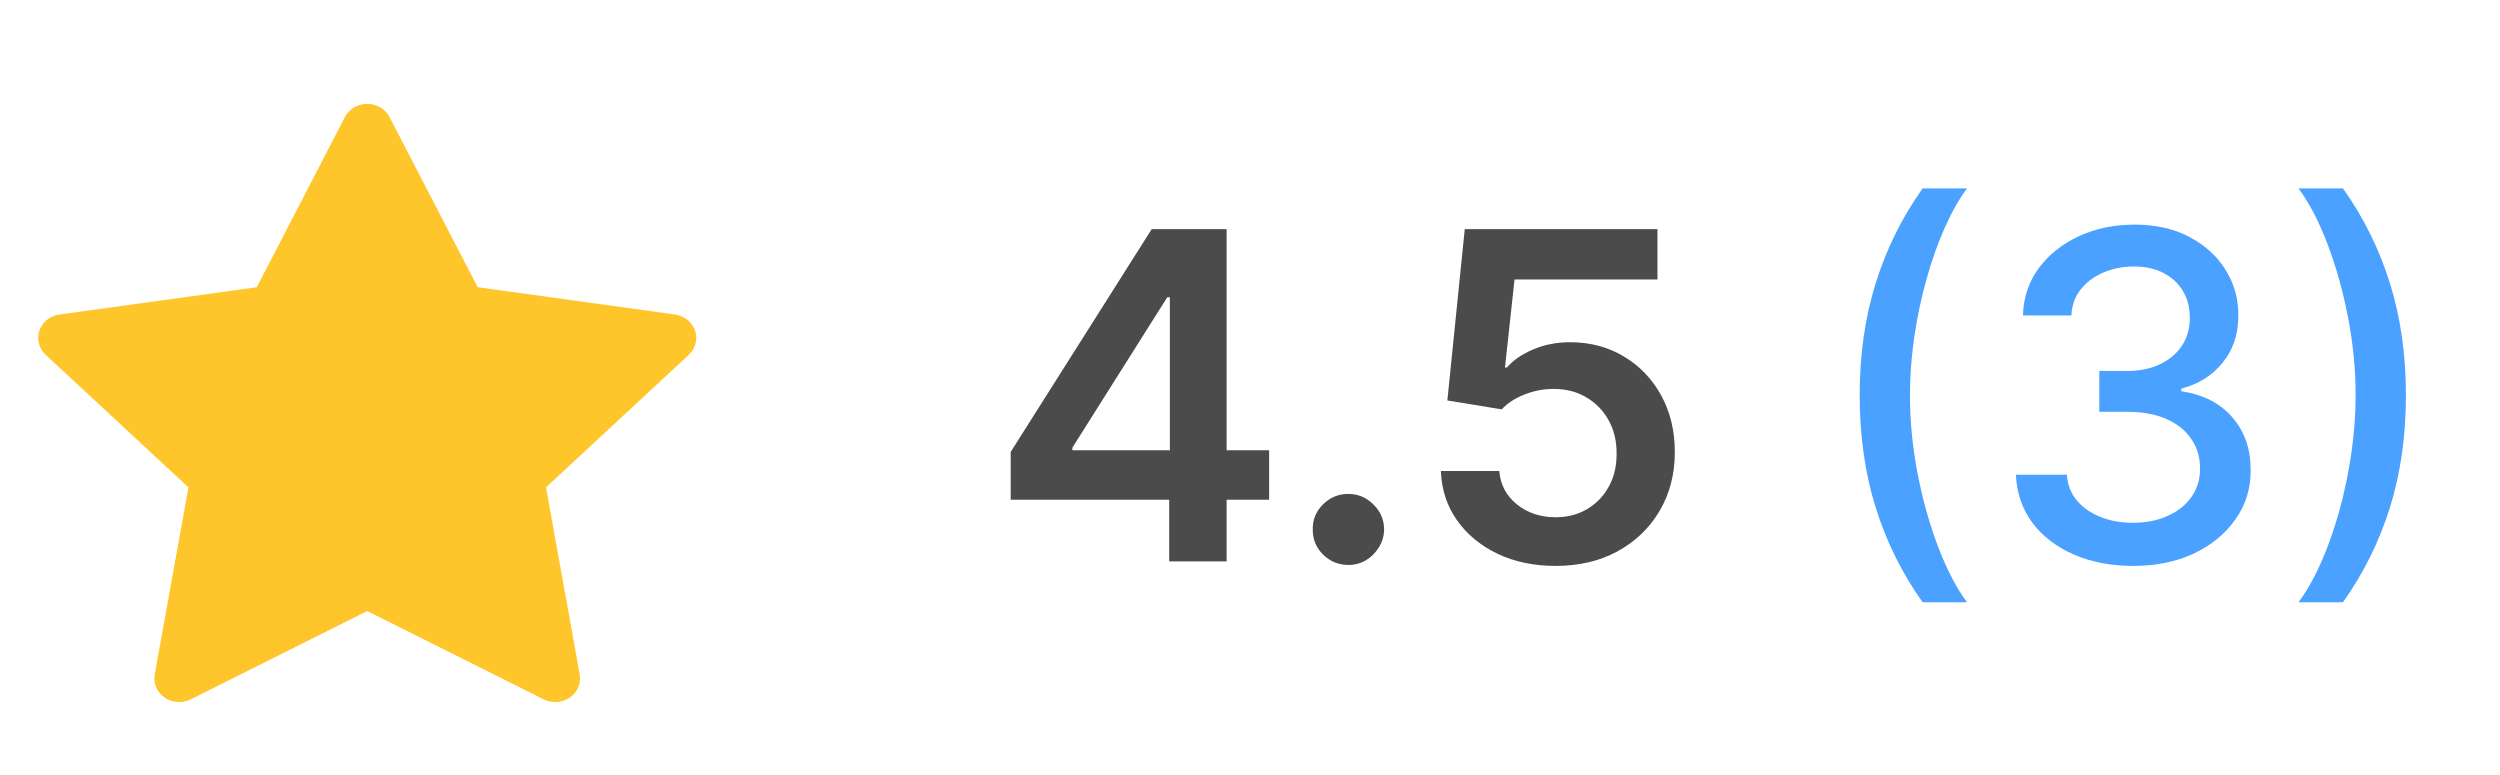
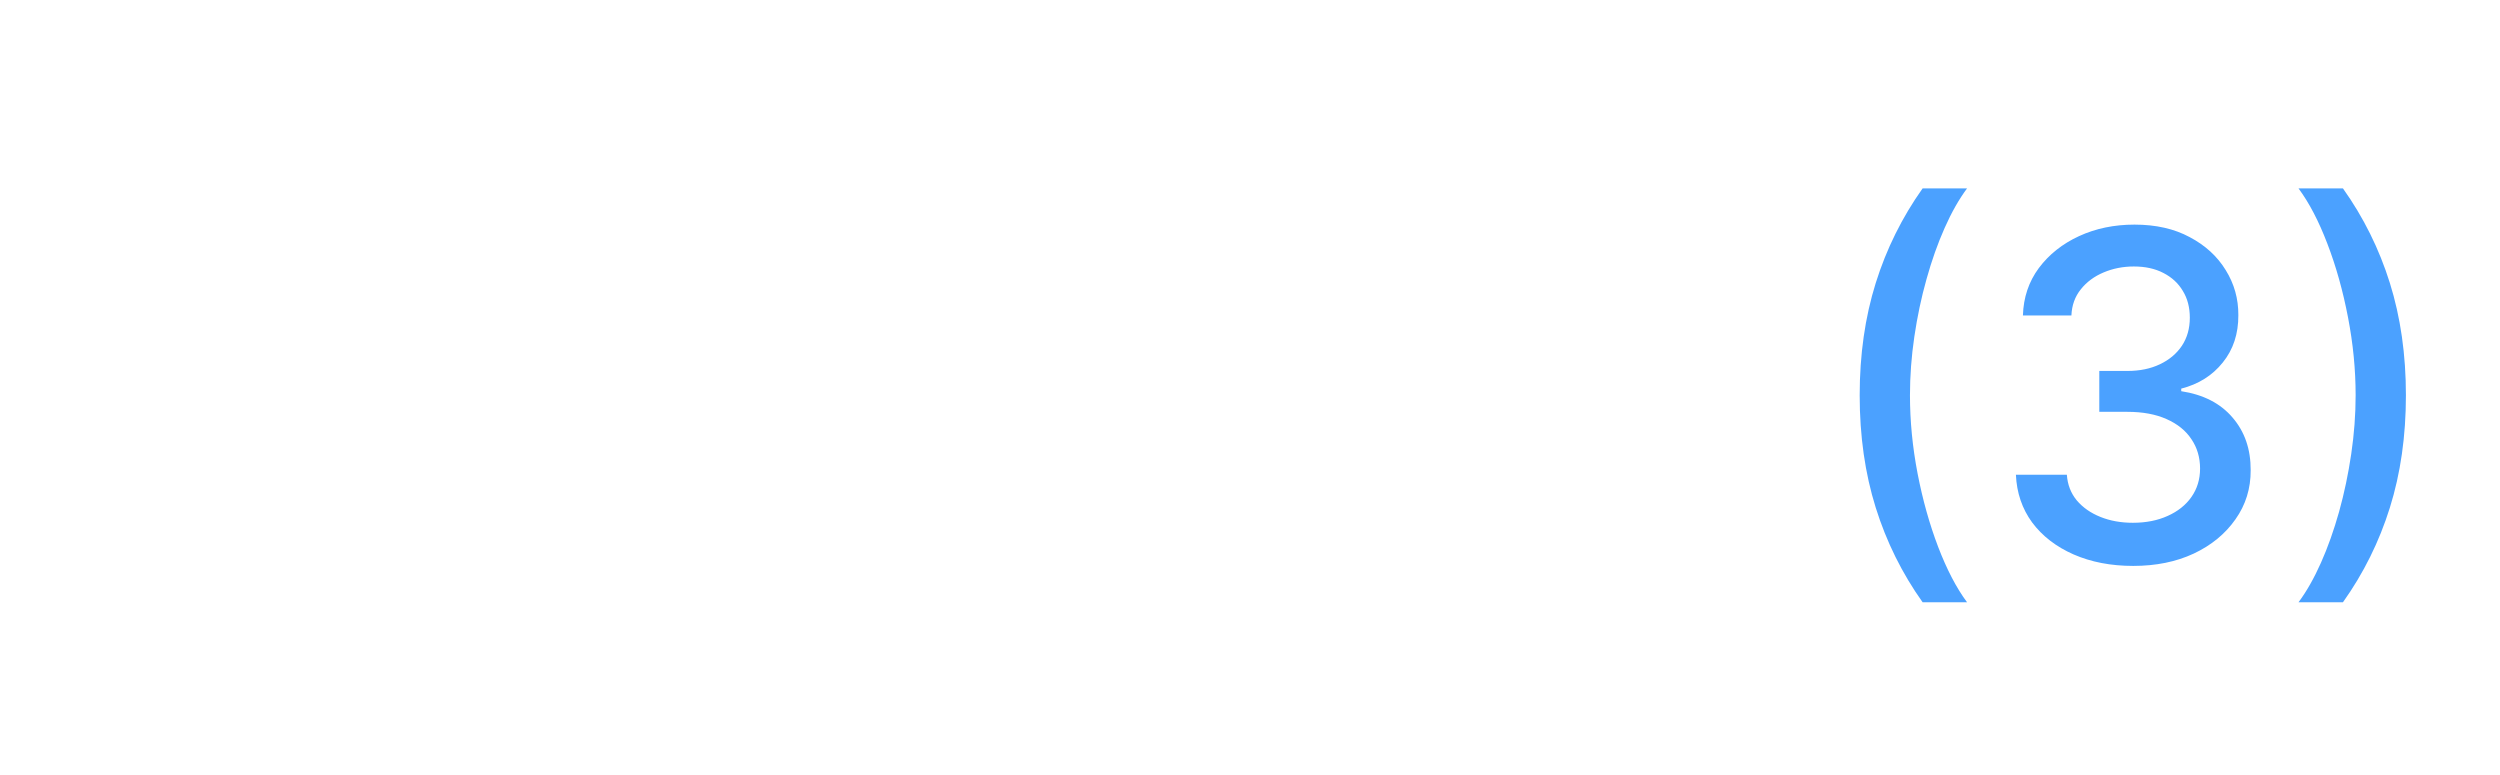
<svg xmlns="http://www.w3.org/2000/svg" width="71" height="22" viewBox="0 0 71 22" fill="none">
-   <path d="M19.169 8.932L13.567 8.157L11.062 3.323C10.994 3.191 10.882 3.084 10.742 3.019C10.394 2.855 9.97 2.991 9.796 3.323L7.292 8.157L1.689 8.932C1.535 8.953 1.393 9.022 1.285 9.127C1.155 9.255 1.083 9.427 1.085 9.605C1.088 9.784 1.164 9.954 1.299 10.079L5.352 13.841L4.394 19.153C4.372 19.277 4.386 19.404 4.436 19.52C4.485 19.636 4.568 19.737 4.675 19.811C4.781 19.884 4.907 19.928 5.039 19.937C5.17 19.946 5.302 19.92 5.418 19.861L10.429 17.353L15.44 19.861C15.577 19.93 15.736 19.953 15.888 19.928C16.272 19.865 16.53 19.519 16.464 19.153L15.507 13.841L19.56 10.079C19.67 9.976 19.743 9.841 19.765 9.694C19.825 9.327 19.555 8.986 19.169 8.932Z" fill="#FFC62B" />
-   <path d="M28.704 14.193V12.834L32.708 6.508H33.841V8.443H33.15L30.455 12.714V12.787H36.043V14.193H28.704ZM33.205 15.943V13.778L33.224 13.17V6.508H34.836V15.943H33.205ZM38.295 16.045C38.016 16.045 37.776 15.946 37.576 15.75C37.377 15.553 37.279 15.314 37.282 15.031C37.279 14.755 37.377 14.518 37.576 14.322C37.776 14.125 38.016 14.027 38.295 14.027C38.565 14.027 38.8 14.125 39 14.322C39.203 14.518 39.306 14.755 39.309 15.031C39.306 15.219 39.257 15.389 39.161 15.543C39.069 15.696 38.946 15.819 38.793 15.911C38.642 16 38.476 16.045 38.295 16.045ZM44.178 16.072C43.564 16.072 43.014 15.957 42.529 15.727C42.044 15.493 41.658 15.174 41.373 14.768C41.09 14.363 40.94 13.899 40.921 13.377H42.58C42.611 13.764 42.778 14.081 43.082 14.326C43.386 14.569 43.752 14.69 44.178 14.69C44.513 14.69 44.811 14.613 45.072 14.46C45.333 14.306 45.539 14.093 45.69 13.819C45.84 13.546 45.914 13.234 45.911 12.884C45.914 12.528 45.839 12.212 45.685 11.935C45.531 11.659 45.321 11.442 45.054 11.286C44.787 11.126 44.48 11.046 44.132 11.046C43.85 11.043 43.572 11.095 43.298 11.203C43.025 11.31 42.809 11.451 42.649 11.626L41.105 11.373L41.599 6.508H47.072V7.936H43.013L42.741 10.438H42.796C42.971 10.232 43.219 10.062 43.538 9.926C43.858 9.788 44.208 9.719 44.589 9.719C45.16 9.719 45.67 9.854 46.118 10.124C46.566 10.392 46.92 10.76 47.178 11.23C47.436 11.7 47.565 12.238 47.565 12.843C47.565 13.466 47.42 14.022 47.132 14.511C46.846 14.996 46.448 15.378 45.938 15.658C45.432 15.934 44.845 16.072 44.178 16.072Z" fill="#4B4B4B" />
  <path d="M52.815 11.226C52.815 10.071 52.967 9.008 53.271 8.037C53.575 7.067 54.019 6.172 54.602 5.351H55.864C55.637 5.656 55.425 6.029 55.229 6.471C55.032 6.913 54.86 7.399 54.713 7.927C54.565 8.452 54.45 8.997 54.367 9.562C54.284 10.124 54.243 10.679 54.243 11.226C54.243 11.957 54.315 12.697 54.459 13.446C54.604 14.196 54.799 14.891 55.044 15.533C55.29 16.175 55.563 16.699 55.864 17.104H54.602C54.019 16.284 53.575 15.389 53.271 14.418C52.967 13.448 52.815 12.384 52.815 11.226ZM60.583 16.072C59.951 16.072 59.386 15.963 58.888 15.745C58.394 15.527 58.002 15.225 57.713 14.838C57.428 14.448 57.274 13.996 57.252 13.483H58.699C58.718 13.763 58.811 14.005 58.98 14.211C59.152 14.414 59.376 14.57 59.653 14.681C59.929 14.792 60.236 14.847 60.574 14.847C60.946 14.847 61.275 14.782 61.56 14.653C61.849 14.524 62.075 14.345 62.237 14.114C62.4 13.881 62.482 13.612 62.482 13.308C62.482 12.992 62.4 12.714 62.237 12.474C62.078 12.232 61.843 12.041 61.532 11.903C61.225 11.765 60.854 11.696 60.418 11.696H59.62V10.535H60.418C60.768 10.535 61.075 10.472 61.339 10.346C61.606 10.22 61.815 10.045 61.966 9.82C62.116 9.593 62.191 9.327 62.191 9.023C62.191 8.732 62.125 8.478 61.993 8.263C61.864 8.045 61.68 7.875 61.44 7.752C61.204 7.629 60.924 7.568 60.602 7.568C60.295 7.568 60.008 7.624 59.74 7.738C59.476 7.849 59.261 8.008 59.095 8.217C58.929 8.423 58.84 8.67 58.828 8.959H57.451C57.466 8.449 57.616 8.001 57.902 7.614C58.191 7.227 58.572 6.924 59.045 6.706C59.518 6.488 60.043 6.379 60.62 6.379C61.225 6.379 61.748 6.497 62.187 6.734C62.629 6.967 62.97 7.279 63.209 7.669C63.452 8.059 63.572 8.486 63.569 8.95C63.572 9.478 63.425 9.926 63.127 10.295C62.832 10.664 62.439 10.911 61.947 11.037V11.11C62.574 11.206 63.059 11.454 63.403 11.857C63.75 12.259 63.922 12.758 63.919 13.354C63.922 13.873 63.778 14.338 63.486 14.75C63.197 15.162 62.803 15.486 62.302 15.722C61.801 15.956 61.228 16.072 60.583 16.072ZM68.328 11.226C68.328 12.384 68.176 13.448 67.872 14.418C67.568 15.389 67.124 16.284 66.54 17.104H65.278C65.505 16.8 65.717 16.427 65.914 15.985C66.111 15.543 66.282 15.059 66.43 14.534C66.577 14.005 66.692 13.459 66.775 12.893C66.858 12.328 66.9 11.772 66.9 11.226C66.9 10.498 66.828 9.759 66.683 9.01C66.539 8.26 66.344 7.564 66.098 6.923C65.853 6.281 65.579 5.757 65.278 5.351H66.54C67.124 6.172 67.568 7.067 67.872 8.037C68.176 9.008 68.328 10.071 68.328 11.226Z" fill="#4BA1FF" />
</svg>